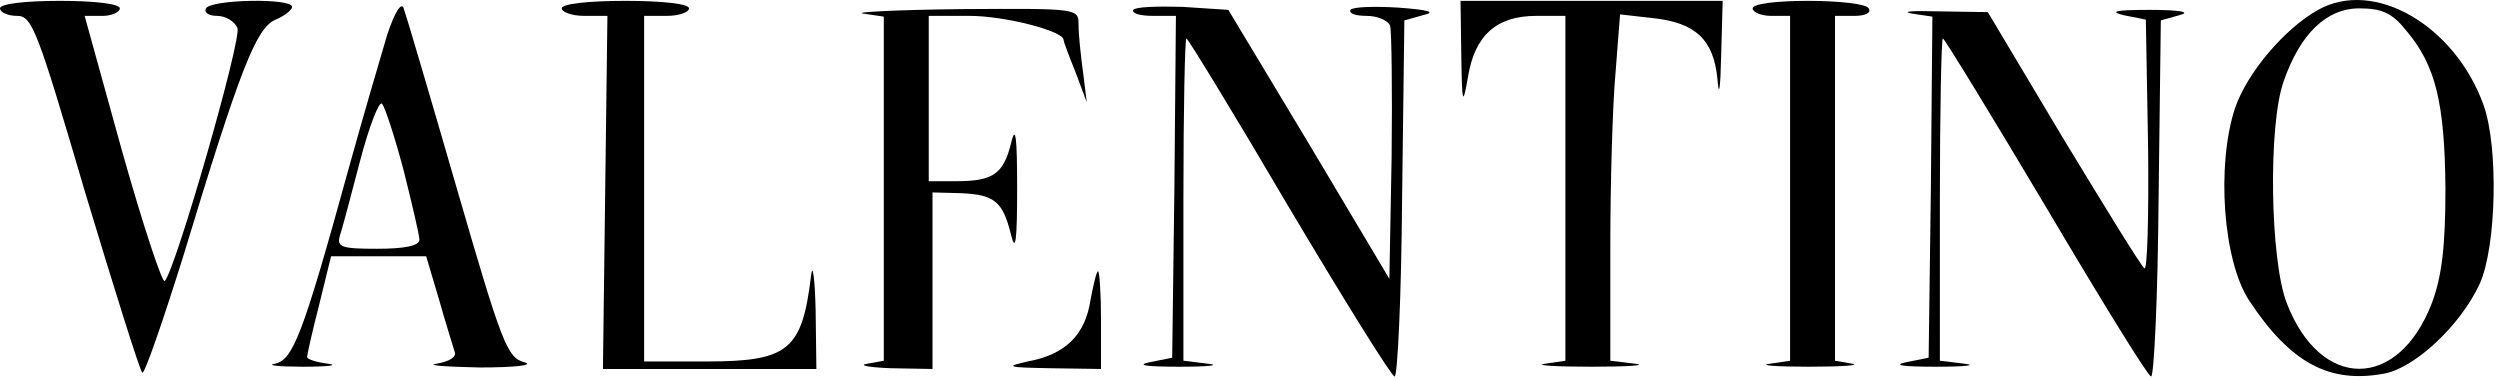
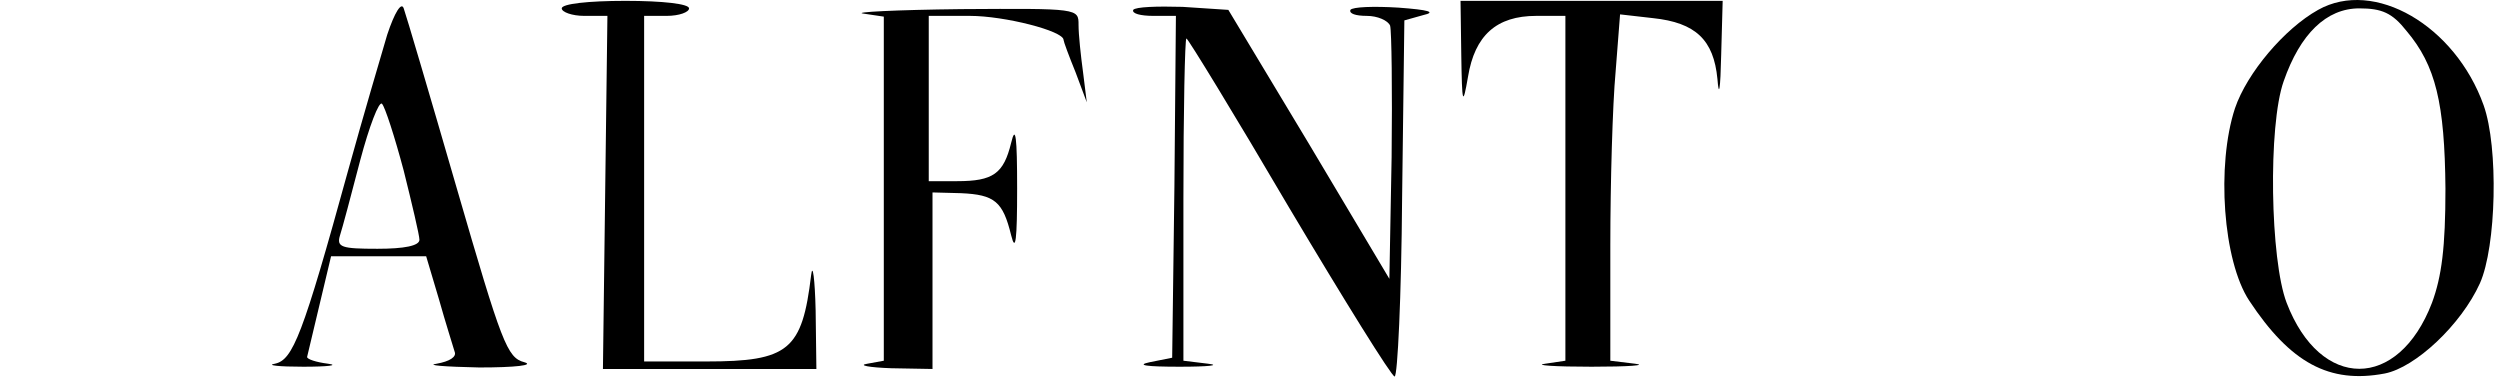
<svg xmlns="http://www.w3.org/2000/svg" width="184" height="28" viewBox="0 0 184 28" fill="none">
-   <path d="M0 0.616C0 0.893 0.551 1.169 1.268 1.169C2.37 1.169 2.756 2.22 6.284 14.219C8.434 21.351 10.309 27.323 10.474 27.434C10.639 27.544 11.962 23.729 13.451 18.974C17.695 4.984 18.853 2.054 20.286 1.446C20.948 1.169 21.499 0.727 21.499 0.506C21.499 -0.158 15.545 -0.047 15.159 0.616C14.994 0.893 15.325 1.169 15.986 1.169C16.593 1.169 17.254 1.556 17.475 2.054C17.805 2.883 12.954 19.748 12.128 20.688C11.962 20.909 10.529 16.596 8.985 11.122L6.229 1.169H7.552C8.214 1.169 8.82 0.893 8.82 0.616C8.82 0.284 7.001 0.063 4.41 0.063C1.819 0.063 0 0.284 0 0.616Z" fill="black" />
-   <path d="M28.5 2.551C28.059 4.044 26.736 8.523 25.634 12.504C22.271 24.724 21.554 26.493 20.231 26.77C19.57 26.881 20.507 26.991 22.326 26.991C24.145 26.991 24.972 26.881 24.145 26.77C23.263 26.659 22.602 26.438 22.602 26.272C22.602 26.106 22.987 24.392 23.484 22.457L24.366 18.863H27.894H31.366L32.304 22.015C32.8 23.784 33.351 25.498 33.461 25.885C33.627 26.272 33.075 26.604 32.138 26.77C31.311 26.881 32.69 26.991 35.28 27.046C37.926 27.046 39.36 26.881 38.588 26.659C37.32 26.328 36.934 25.277 33.627 13.886C31.642 7.03 29.878 1.058 29.713 0.616C29.547 0.118 29.051 0.892 28.5 2.551ZM29.713 12.559C30.319 14.992 30.87 17.315 30.87 17.646C30.87 18.089 29.768 18.31 27.783 18.31C25.137 18.31 24.752 18.199 25.027 17.315C25.192 16.817 25.854 14.329 26.515 11.785C27.177 9.297 27.894 7.417 28.114 7.638C28.335 7.859 29.051 10.071 29.713 12.559Z" fill="black" />
+   <path d="M28.5 2.551C28.059 4.044 26.736 8.523 25.634 12.504C22.271 24.724 21.554 26.493 20.231 26.77C19.57 26.881 20.507 26.991 22.326 26.991C24.145 26.991 24.972 26.881 24.145 26.77C23.263 26.659 22.602 26.438 22.602 26.272L24.366 18.863H27.894H31.366L32.304 22.015C32.8 23.784 33.351 25.498 33.461 25.885C33.627 26.272 33.075 26.604 32.138 26.77C31.311 26.881 32.69 26.991 35.28 27.046C37.926 27.046 39.36 26.881 38.588 26.659C37.32 26.328 36.934 25.277 33.627 13.886C31.642 7.03 29.878 1.058 29.713 0.616C29.547 0.118 29.051 0.892 28.5 2.551ZM29.713 12.559C30.319 14.992 30.87 17.315 30.87 17.646C30.87 18.089 29.768 18.31 27.783 18.31C25.137 18.31 24.752 18.199 25.027 17.315C25.192 16.817 25.854 14.329 26.515 11.785C27.177 9.297 27.894 7.417 28.114 7.638C28.335 7.859 29.051 10.071 29.713 12.559Z" fill="black" />
  <path d="M41.344 0.616C41.344 0.892 42.115 1.169 42.998 1.169H44.706L44.541 14.163L44.376 27.157H52.259H60.086L60.031 22.844C59.976 20.522 59.811 19.305 59.7 20.245C59.039 25.775 58.047 26.604 51.983 26.604H47.408V13.886V1.169H49.061C49.998 1.169 50.715 0.892 50.715 0.616C50.715 0.284 48.786 0.063 46.029 0.063C43.273 0.063 41.344 0.284 41.344 0.616Z" fill="black" />
  <path d="M83.405 0.727C83.295 1.003 83.956 1.169 84.894 1.169H86.547L86.437 13.721L86.272 26.328L84.618 26.659C83.57 26.881 84.397 26.991 86.823 26.991C88.973 26.991 89.855 26.881 88.918 26.77L87.099 26.549V14.661C87.099 8.136 87.209 2.828 87.319 2.828C87.429 2.828 90.847 8.412 94.871 15.269C98.951 22.125 102.423 27.71 102.644 27.71C102.864 27.71 103.14 21.794 103.195 14.605L103.361 1.501L104.739 1.114C105.731 0.892 105.18 0.727 102.919 0.561C101.1 0.45 99.557 0.505 99.391 0.727C99.281 1.003 99.777 1.169 100.604 1.169C101.376 1.169 102.148 1.501 102.313 1.888C102.423 2.275 102.478 6.643 102.423 11.564L102.258 20.522L96.36 10.624L90.406 0.727L87.043 0.505C85.169 0.45 83.57 0.505 83.405 0.727Z" fill="black" />
  <path d="M107.55 4.044C107.605 7.694 107.66 7.86 108.046 5.648C108.543 2.607 110.141 1.169 113.063 1.169H115.213V13.831V26.549L113.724 26.77C112.842 26.881 114.441 26.991 117.142 26.991C119.898 26.991 121.276 26.881 120.339 26.77L118.52 26.549V18.089C118.52 13.444 118.686 7.694 118.906 5.316L119.237 1.058L121.662 1.335C124.805 1.667 126.128 2.938 126.403 5.814C126.513 7.251 126.624 6.588 126.679 4.044L126.789 0.063H117.142H107.495L107.55 4.044Z" fill="black" />
-   <path d="M128.994 0.616C128.994 0.893 129.6 1.169 130.372 1.169H131.75V13.831V26.549L130.262 26.77C129.38 26.881 130.703 26.991 133.128 26.991C135.554 26.991 136.987 26.881 136.325 26.77L135.057 26.549V13.831V1.169H136.491C137.262 1.169 137.759 0.948 137.538 0.616C137.373 0.284 135.333 0.063 133.073 0.063C130.703 0.063 128.994 0.284 128.994 0.616Z" fill="black" />
  <path d="M170.613 0.727C168.133 2.109 165.376 5.372 164.494 7.97C163.116 12.173 163.612 19.195 165.542 22.126C168.574 26.715 171.44 28.263 175.52 27.489C177.78 27.047 181.142 23.895 182.52 20.854C183.733 18.145 183.899 10.846 182.796 7.749C180.701 1.888 174.748 -1.595 170.613 0.727ZM177.118 2.275C179.268 4.819 179.93 7.583 179.985 13.887C179.985 18.2 179.709 20.356 178.992 22.291C176.512 28.761 170.779 28.761 168.298 22.291C167.085 19.14 166.92 9.242 168.078 5.98C169.29 2.496 171.22 0.616 173.645 0.616C175.299 0.616 176.071 0.948 177.118 2.275Z" fill="black" />
  <path d="M63.56 1.003L65.048 1.224V13.886V26.549L63.836 26.77C63.119 26.881 63.946 27.046 65.6 27.102L68.632 27.157V20.688V14.163L70.726 14.218C73.207 14.329 73.813 14.826 74.42 17.315C74.75 18.642 74.861 17.646 74.861 13.886C74.861 10.071 74.75 9.131 74.42 10.514C73.868 12.781 73.097 13.334 70.451 13.334H68.356V7.251V1.169H71.388C73.924 1.169 78.278 2.275 78.278 2.938C78.278 3.049 78.664 4.099 79.16 5.316L79.987 7.528L79.712 5.316C79.546 4.099 79.381 2.551 79.381 1.832C79.381 0.616 79.381 0.616 70.726 0.671C65.93 0.727 62.678 0.892 63.56 1.003Z" fill="black" />
-   <path d="M140.735 1.003L142.224 1.224L142.113 13.776L141.948 26.328L140.294 26.659C139.247 26.881 140.074 26.991 142.499 26.991C144.649 26.991 145.531 26.881 144.594 26.77L142.775 26.549V14.661C142.775 8.136 142.885 2.828 142.995 2.828C143.106 2.828 146.523 8.412 150.603 15.269C154.627 22.07 158.1 27.71 158.32 27.71C158.541 27.71 158.816 21.794 158.872 14.605L159.037 1.501L160.415 1.114C161.297 0.892 160.47 0.727 158.21 0.727C155.785 0.727 155.178 0.837 156.281 1.114L157.934 1.445L158.1 10.845C158.155 15.988 158.045 19.969 157.824 19.748C157.549 19.526 154.903 15.214 151.816 10.127L146.303 0.892L142.72 0.837C140.79 0.782 139.853 0.837 140.735 1.003Z" fill="black" />
-   <path d="M80.262 22.07C79.876 24.669 78.388 26.106 75.632 26.604C73.923 26.991 74.143 27.046 77.341 27.102L81.034 27.157V23.563C81.034 21.572 80.924 19.969 80.814 19.969C80.703 19.969 80.483 20.909 80.262 22.07Z" fill="black" />
</svg>